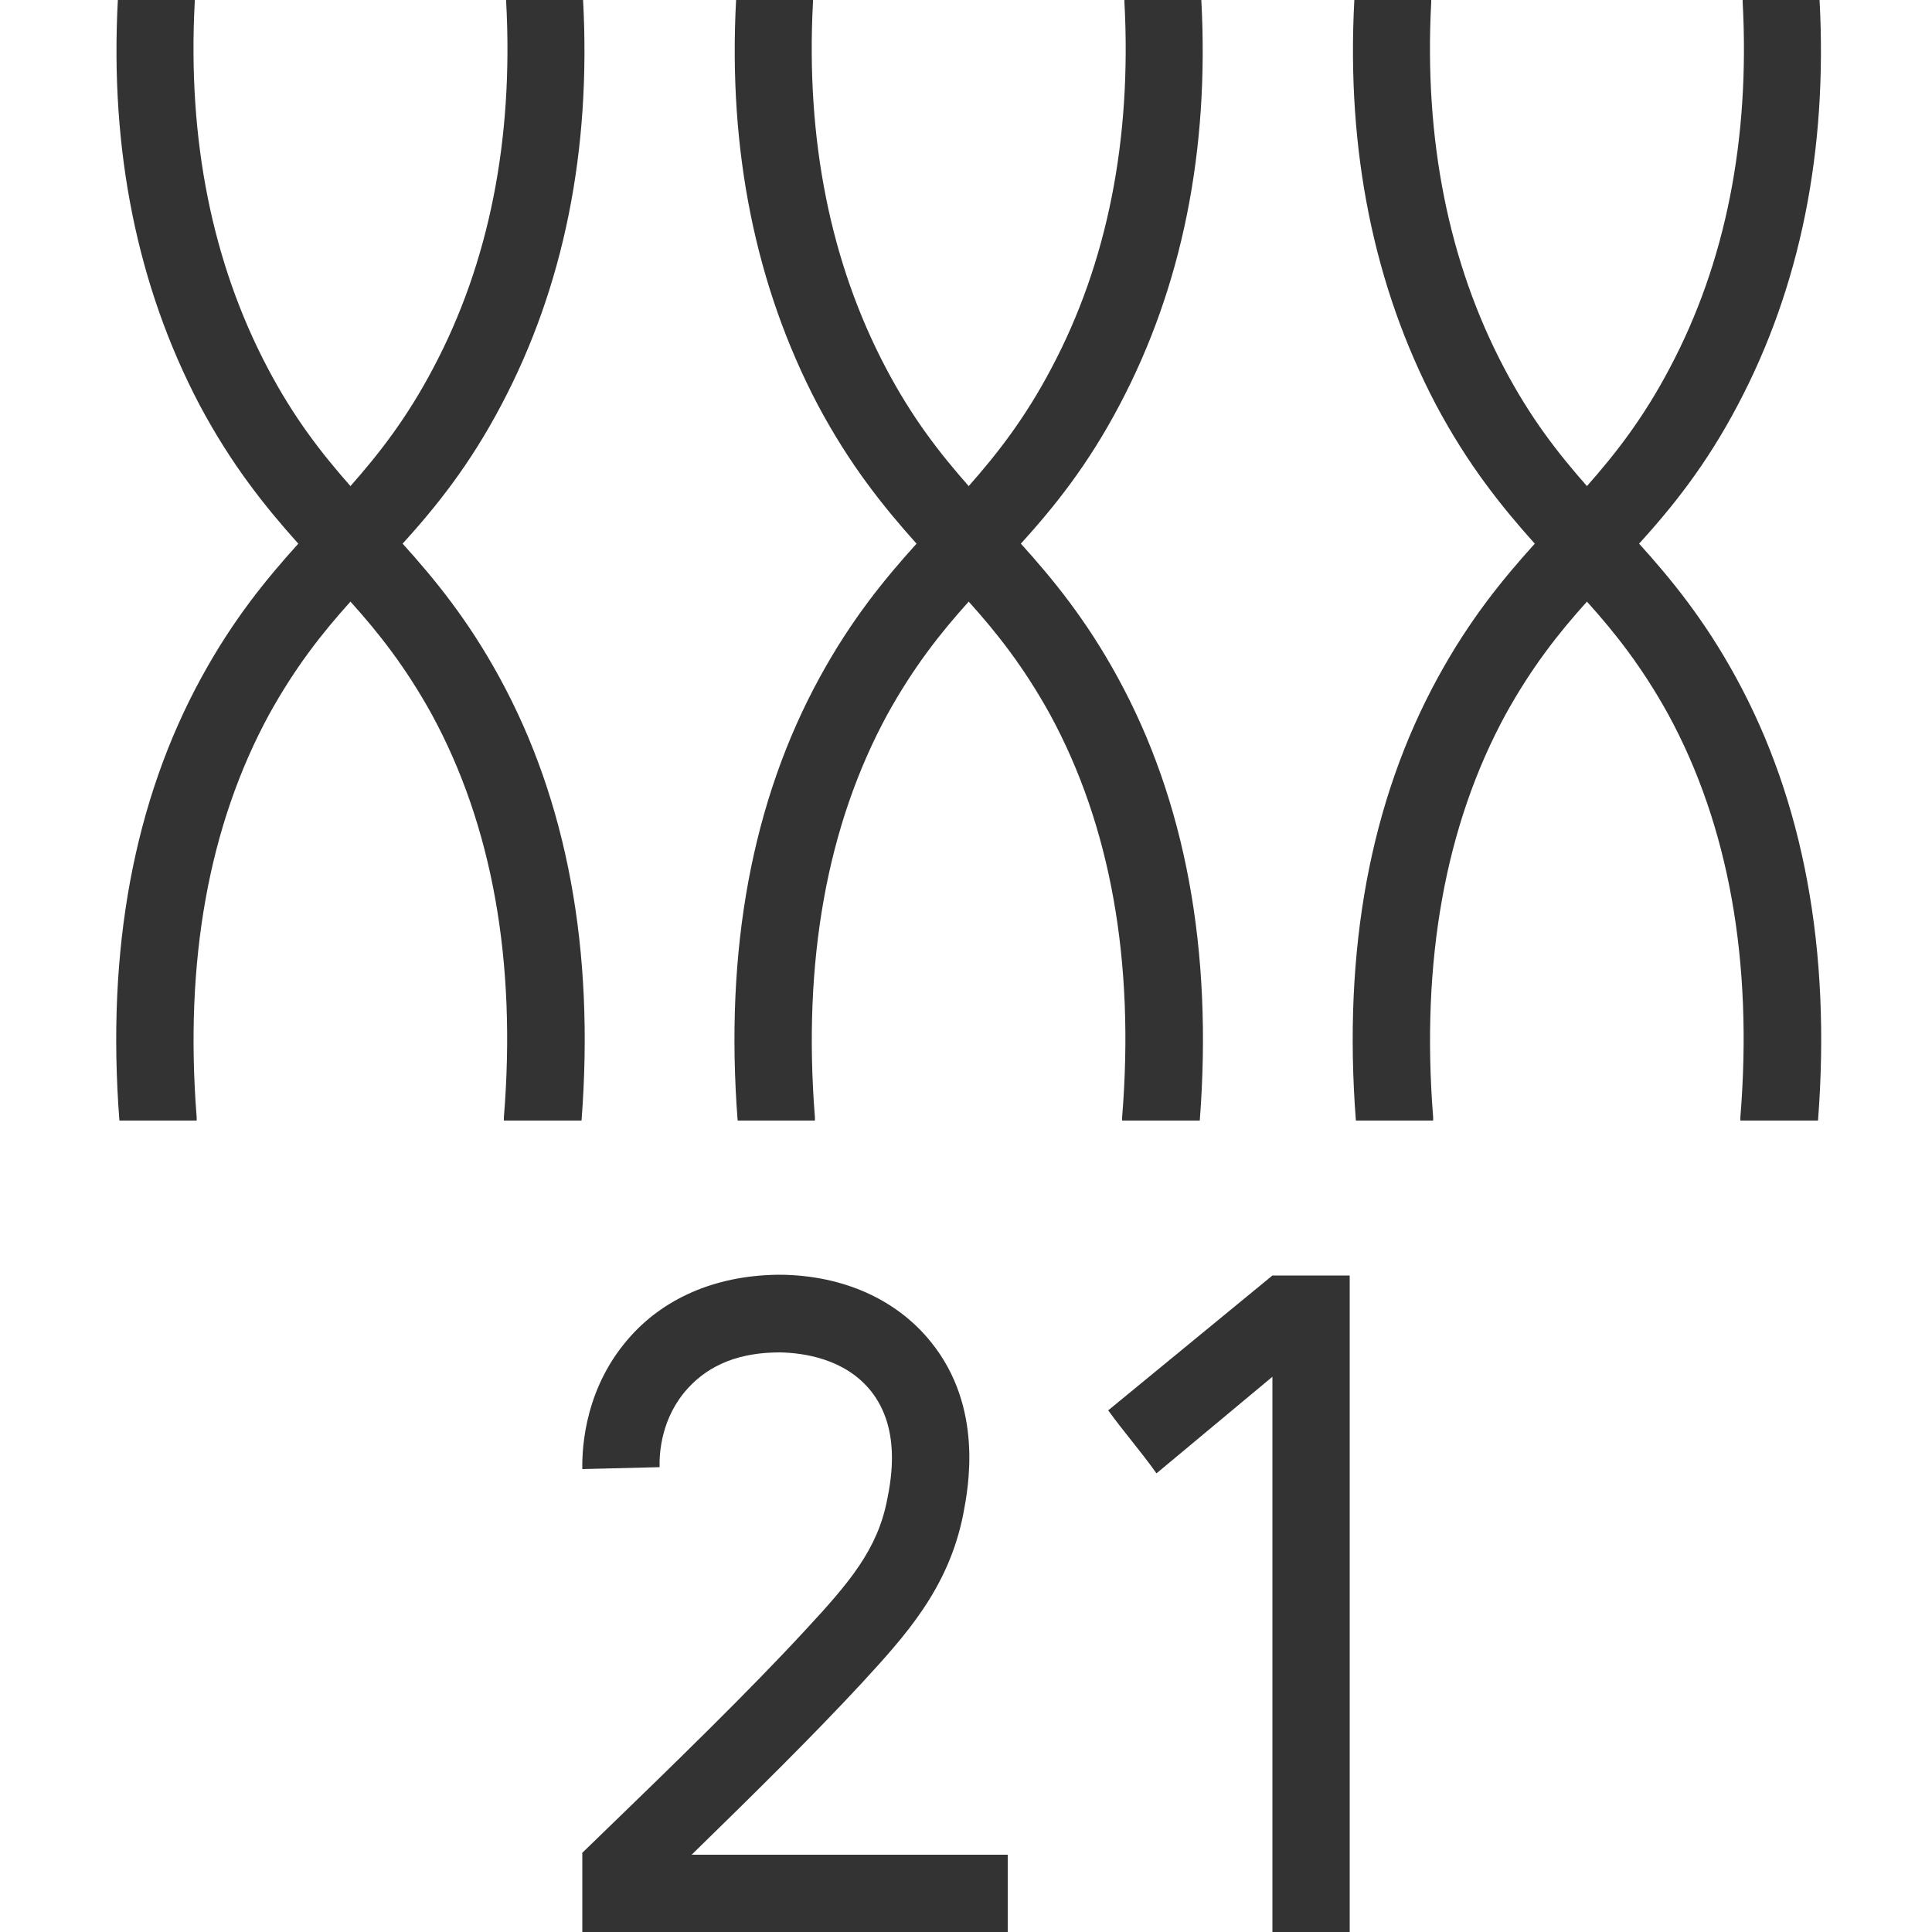
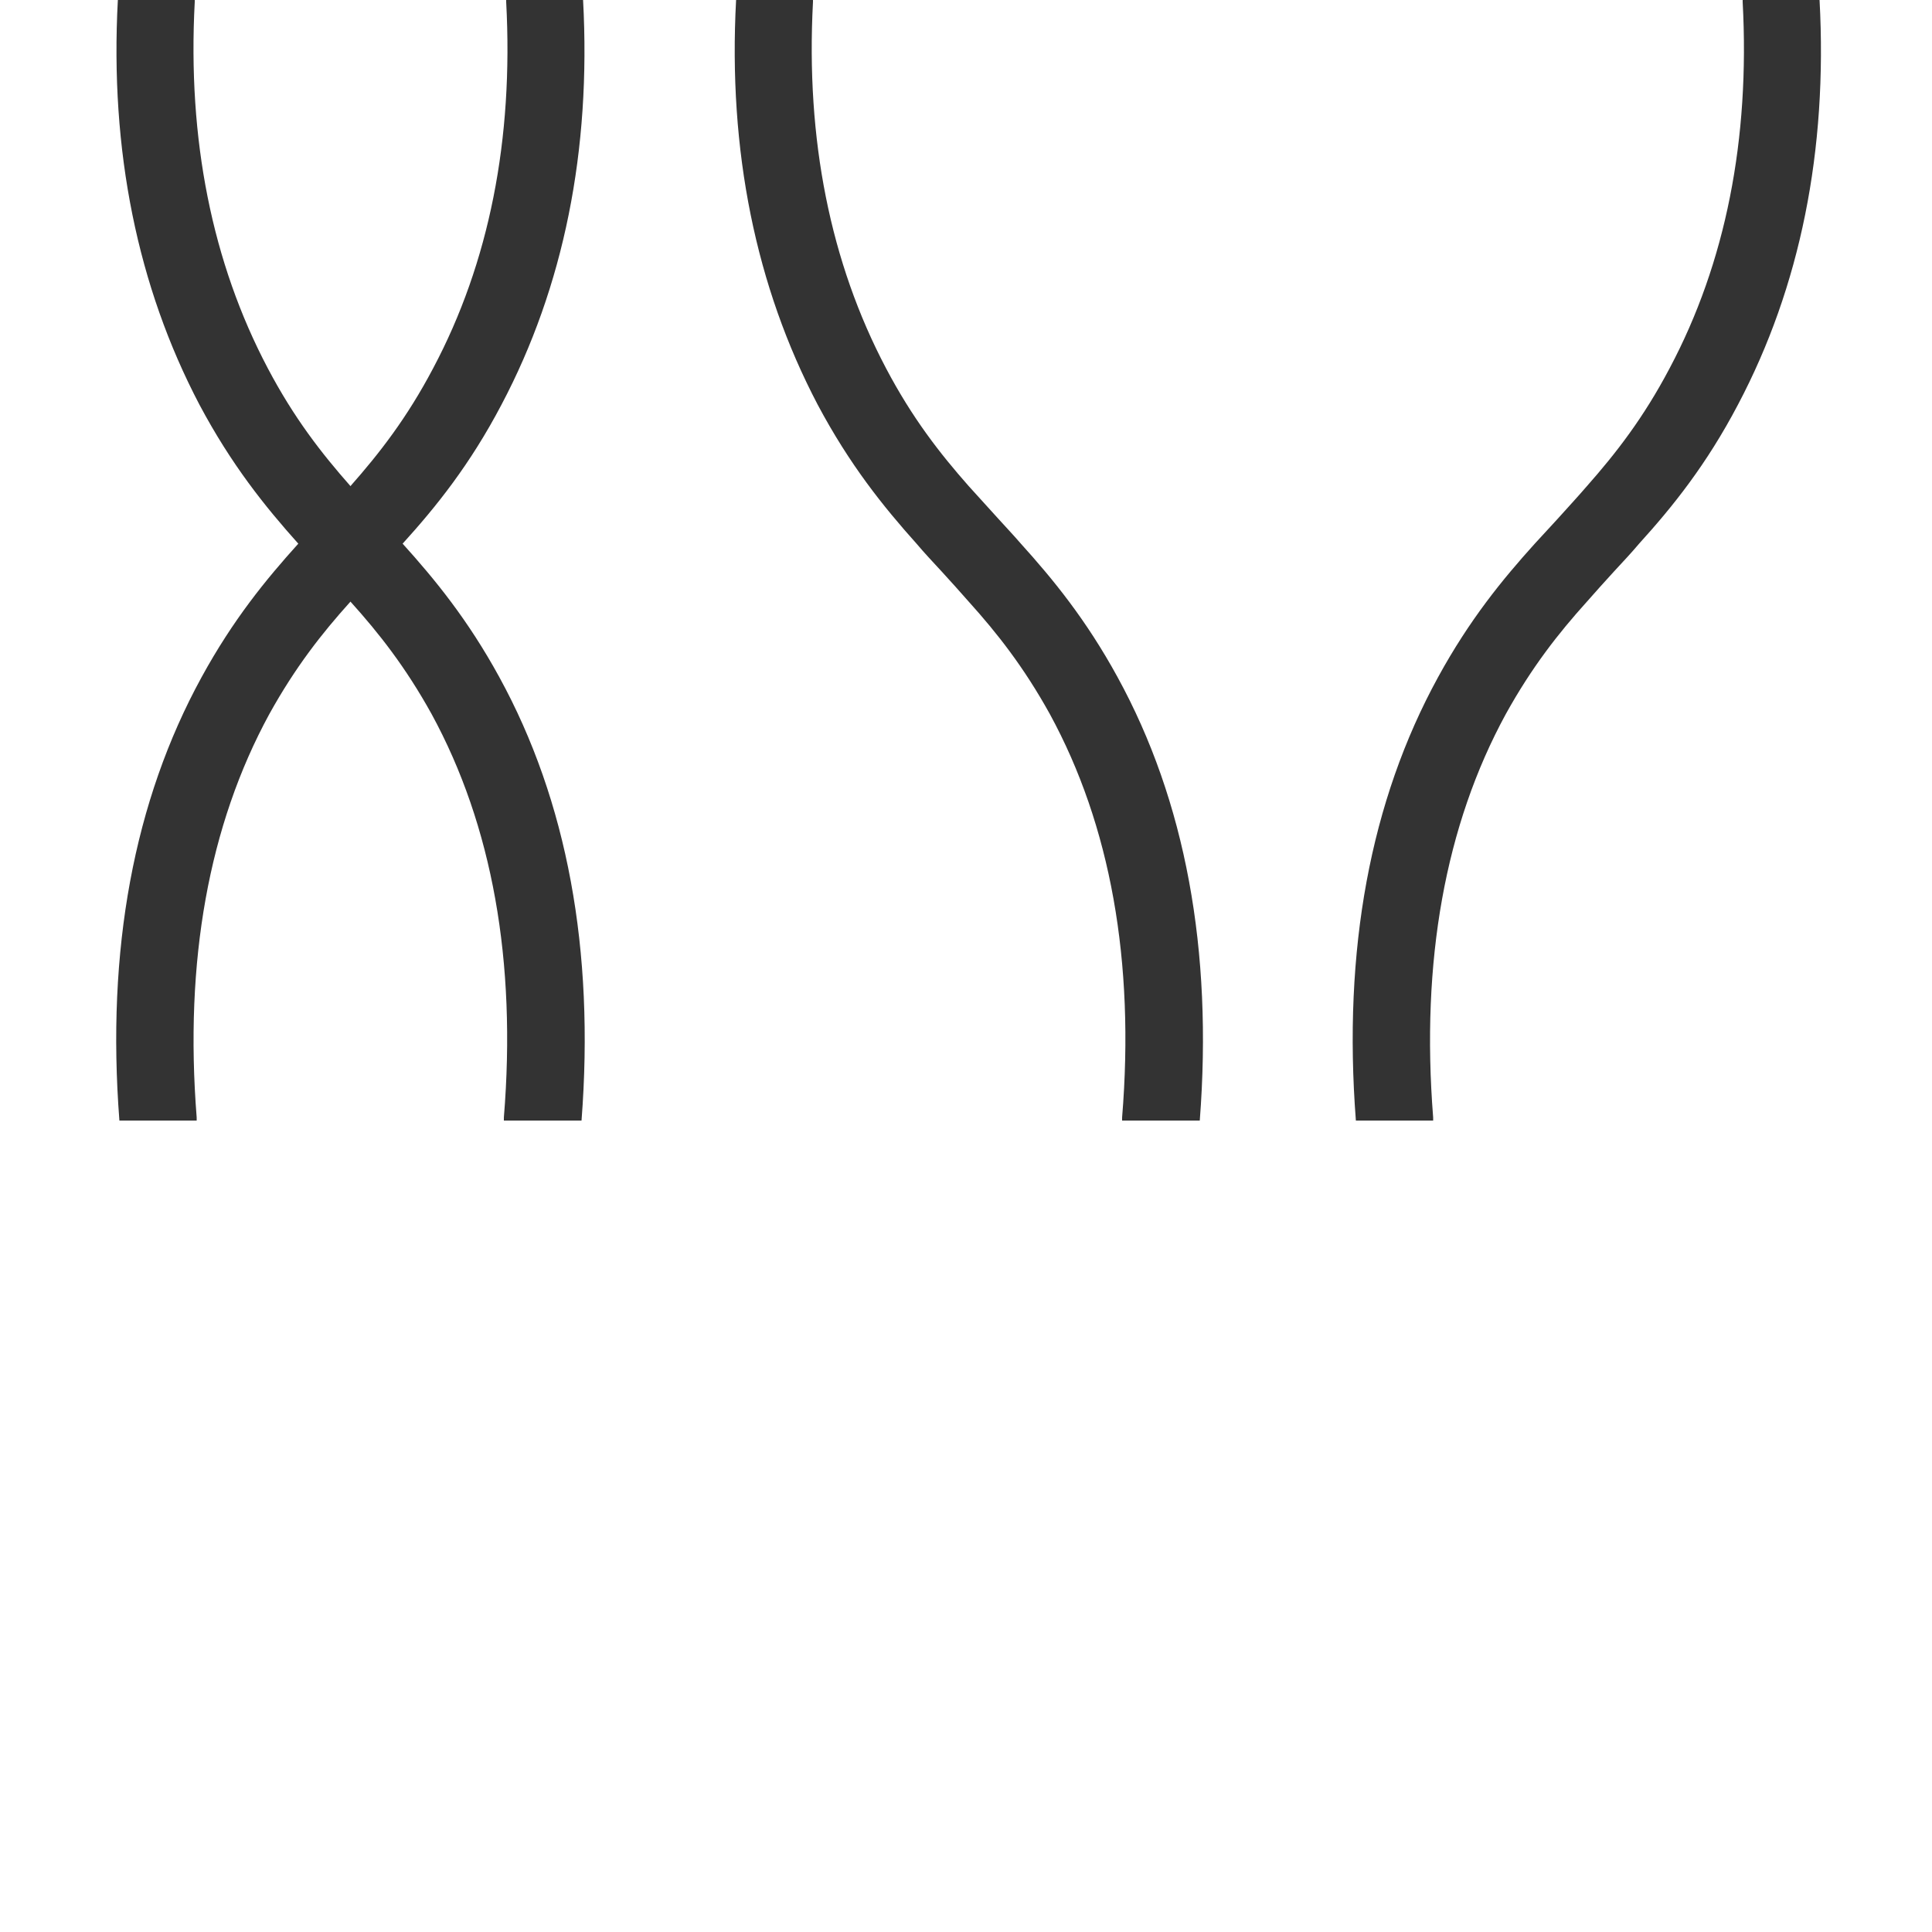
<svg xmlns="http://www.w3.org/2000/svg" id="Icons" viewBox="0 0 50 50">
  <defs>
    <style> .cls-1 { fill: none; } .cls-2 { fill: #333; } </style>
  </defs>
  <g id="Illustrationen">
    <g>
-       <path class="cls-2" d="M34.93,33.01v16.99h-2c0-4.75,0-9.62,0-14.37l-3,2.5c-.42-.59-.83-1.05-1.25-1.63l4.25-3.49h2.01Z" />
-       <path class="cls-2" d="M26.07,50h-11v-2.05l.3-.29c2.15-2.08,3.98-3.86,5.46-5.46,1.16-1.25,1.88-2.1,2.13-3.39.11-.55.35-1.84-.42-2.81-.68-.85-1.77-.99-2.36-1-1.03,0-1.81.31-2.37.92-.7.76-.75,1.69-.74,2.05l-2,.05c-.01-.6.08-2.15,1.26-3.45.94-1.04,2.31-1.58,3.88-1.58,1.63.02,3.01.65,3.89,1.75,1.36,1.69.96,3.76.83,4.44-.38,1.94-1.52,3.17-2.62,4.37-1.25,1.35-2.73,2.81-4.41,4.45h8.18v2Z" />
-     </g>
+       </g>
    <path class="cls-2" d="M15.05,29h-2.01v-.08c.33-4.04-.3-7.56-1.87-10.44-.67-1.21-1.36-2.09-2.1-2.91-.23-.26-.46-.52-.7-.78-.22-.24-.44-.47-.65-.72-.86-.96-1.73-2.04-2.56-3.6C3.56,7.42,2.84,3.9,3.05,0h1.99v.05c-.19,3.56.45,6.75,1.89,9.48.68,1.29,1.39,2.2,2.14,3.05.26.29.52.57.78.86.19.21.38.41.57.63.84.93,1.69,1.97,2.5,3.45,1.76,3.21,2.47,7.07,2.13,11.48Z" />
    <path class="cls-2" d="M12.98,10.47c-.82,1.56-1.69,2.64-2.56,3.6-.21.25-.43.48-.65.72-.24.26-.47.52-.7.78-.74.82-1.43,1.7-2.1,2.91-1.57,2.88-2.2,6.4-1.88,10.44v.08s-2,0-2,0c-.34-4.41.37-8.27,2.13-11.48.81-1.48,1.66-2.52,2.5-3.45.2-.22.39-.42.58-.63.26-.29.52-.57.77-.86.75-.85,1.46-1.76,2.14-3.05,1.45-2.73,2.08-5.92,1.89-9.48v-.05h1.99c.21,3.9-.5,7.42-2.11,10.47Z" />
    <path class="cls-2" d="M31.05,29h-2.01v-.08c.33-4.04-.3-7.56-1.87-10.44-.67-1.21-1.36-2.09-2.1-2.91-.23-.26-.46-.52-.7-.78-.22-.24-.44-.47-.65-.72-.86-.96-1.73-2.04-2.56-3.6-1.6-3.05-2.32-6.57-2.11-10.47h1.99v.05c-.19,3.56.45,6.75,1.89,9.48.68,1.29,1.39,2.2,2.14,3.05.26.29.52.57.78.86.19.21.38.41.57.63.84.93,1.69,1.97,2.5,3.45,1.76,3.21,2.47,7.07,2.13,11.48Z" />
-     <path class="cls-2" d="M28.98,10.47c-.82,1.56-1.69,2.64-2.56,3.6-.21.25-.43.48-.65.72-.24.26-.47.52-.7.78-.74.82-1.43,1.7-2.1,2.91-1.57,2.88-2.2,6.4-1.88,10.44v.08s-2,0-2,0c-.34-4.41.37-8.27,2.13-11.48.81-1.48,1.66-2.52,2.5-3.45.2-.22.39-.42.58-.63.26-.29.52-.57.77-.86.75-.85,1.46-1.76,2.14-3.05,1.45-2.73,2.08-5.92,1.89-9.48v-.05h1.99c.21,3.9-.5,7.42-2.11,10.47Z" />
-     <path class="cls-2" d="M47.05,29h-2.01v-.08c.33-4.04-.3-7.56-1.87-10.44-.67-1.21-1.36-2.09-2.1-2.91-.23-.26-.46-.52-.7-.78-.22-.24-.44-.47-.65-.72-.86-.96-1.73-2.04-2.56-3.6-1.6-3.05-2.32-6.57-2.11-10.47h1.99v.05c-.19,3.56.45,6.75,1.89,9.48.68,1.29,1.39,2.2,2.14,3.05.26.29.52.57.78.86.19.21.38.41.57.63.84.93,1.69,1.97,2.5,3.45,1.76,3.21,2.47,7.07,2.13,11.48Z" />
    <path class="cls-2" d="M44.98,10.47c-.82,1.56-1.69,2.64-2.56,3.6-.21.25-.43.48-.65.72-.24.26-.47.52-.7.78-.74.82-1.43,1.7-2.1,2.91-1.57,2.88-2.2,6.4-1.88,10.44v.08s-2,0-2,0c-.34-4.41.37-8.27,2.13-11.48.81-1.48,1.66-2.52,2.5-3.45.2-.22.39-.42.58-.63.26-.29.52-.57.77-.86.75-.85,1.46-1.76,2.14-3.05,1.45-2.73,2.08-5.92,1.89-9.48v-.05h1.99c.21,3.9-.5,7.42-2.11,10.47Z" />
    <g>
      <path class="cls-1" d="M15.05,29h-2.01v-.08c.33-4.04-.3-7.56-1.87-10.44-.67-1.21-1.36-2.09-2.1-2.91-.74.82-1.43,1.7-2.1,2.91-1.57,2.88-2.2,6.4-1.88,10.44v.08s-2,0-2,0c-.34-4.41.37-8.27,2.13-11.48.81-1.48,1.66-2.52,2.5-3.45-.86-.96-1.73-2.04-2.56-3.6C3.56,7.42,2.84,3.9,3.05,0h1.99v.05c-.19,3.56.45,6.75,1.89,9.48.68,1.29,1.39,2.2,2.14,3.05.75-.85,1.46-1.76,2.14-3.05,1.45-2.73,2.08-5.92,1.89-9.48v-.05h1.99c.21,3.9-.5,7.42-2.11,10.47-.82,1.56-1.69,2.64-2.56,3.6.84.93,1.69,1.97,2.5,3.45,1.76,3.21,2.47,7.07,2.13,11.48Z" />
-       <path class="cls-1" d="M31.05,29h-2.01v-.08c.33-4.04-.3-7.56-1.87-10.44-.67-1.21-1.36-2.09-2.1-2.91-.74.82-1.43,1.7-2.1,2.91-1.57,2.88-2.2,6.4-1.88,10.44v.08s-2,0-2,0c-.34-4.41.37-8.27,2.13-11.48.81-1.48,1.66-2.52,2.5-3.45-.86-.96-1.73-2.04-2.56-3.6-1.6-3.05-2.32-6.57-2.11-10.47h1.99v.05c-.19,3.56.45,6.75,1.89,9.48.68,1.29,1.39,2.2,2.14,3.05.75-.85,1.46-1.76,2.14-3.05,1.45-2.73,2.08-5.92,1.89-9.48v-.05h1.99c.21,3.9-.5,7.42-2.11,10.47-.82,1.56-1.69,2.64-2.56,3.6.84.93,1.69,1.97,2.5,3.45,1.76,3.21,2.47,7.07,2.13,11.48Z" />
      <path class="cls-1" d="M47.05,29h-2.01v-.08c.33-4.04-.3-7.56-1.87-10.44-.67-1.21-1.36-2.09-2.1-2.91-.74.82-1.43,1.7-2.1,2.91-1.57,2.88-2.2,6.4-1.88,10.44v.08s-2,0-2,0c-.34-4.41.37-8.27,2.13-11.48.81-1.48,1.66-2.52,2.5-3.45-.86-.96-1.73-2.04-2.56-3.6-1.6-3.05-2.32-6.57-2.11-10.47h1.99v.05c-.19,3.56.45,6.75,1.89,9.48.68,1.29,1.39,2.2,2.14,3.05.75-.85,1.46-1.76,2.14-3.05,1.45-2.73,2.08-5.92,1.89-9.48v-.05h1.99c.21,3.9-.5,7.42-2.11,10.47-.82,1.56-1.69,2.64-2.56,3.6.84.93,1.69,1.97,2.5,3.45,1.76,3.21,2.47,7.07,2.13,11.48Z" />
    </g>
  </g>
</svg>